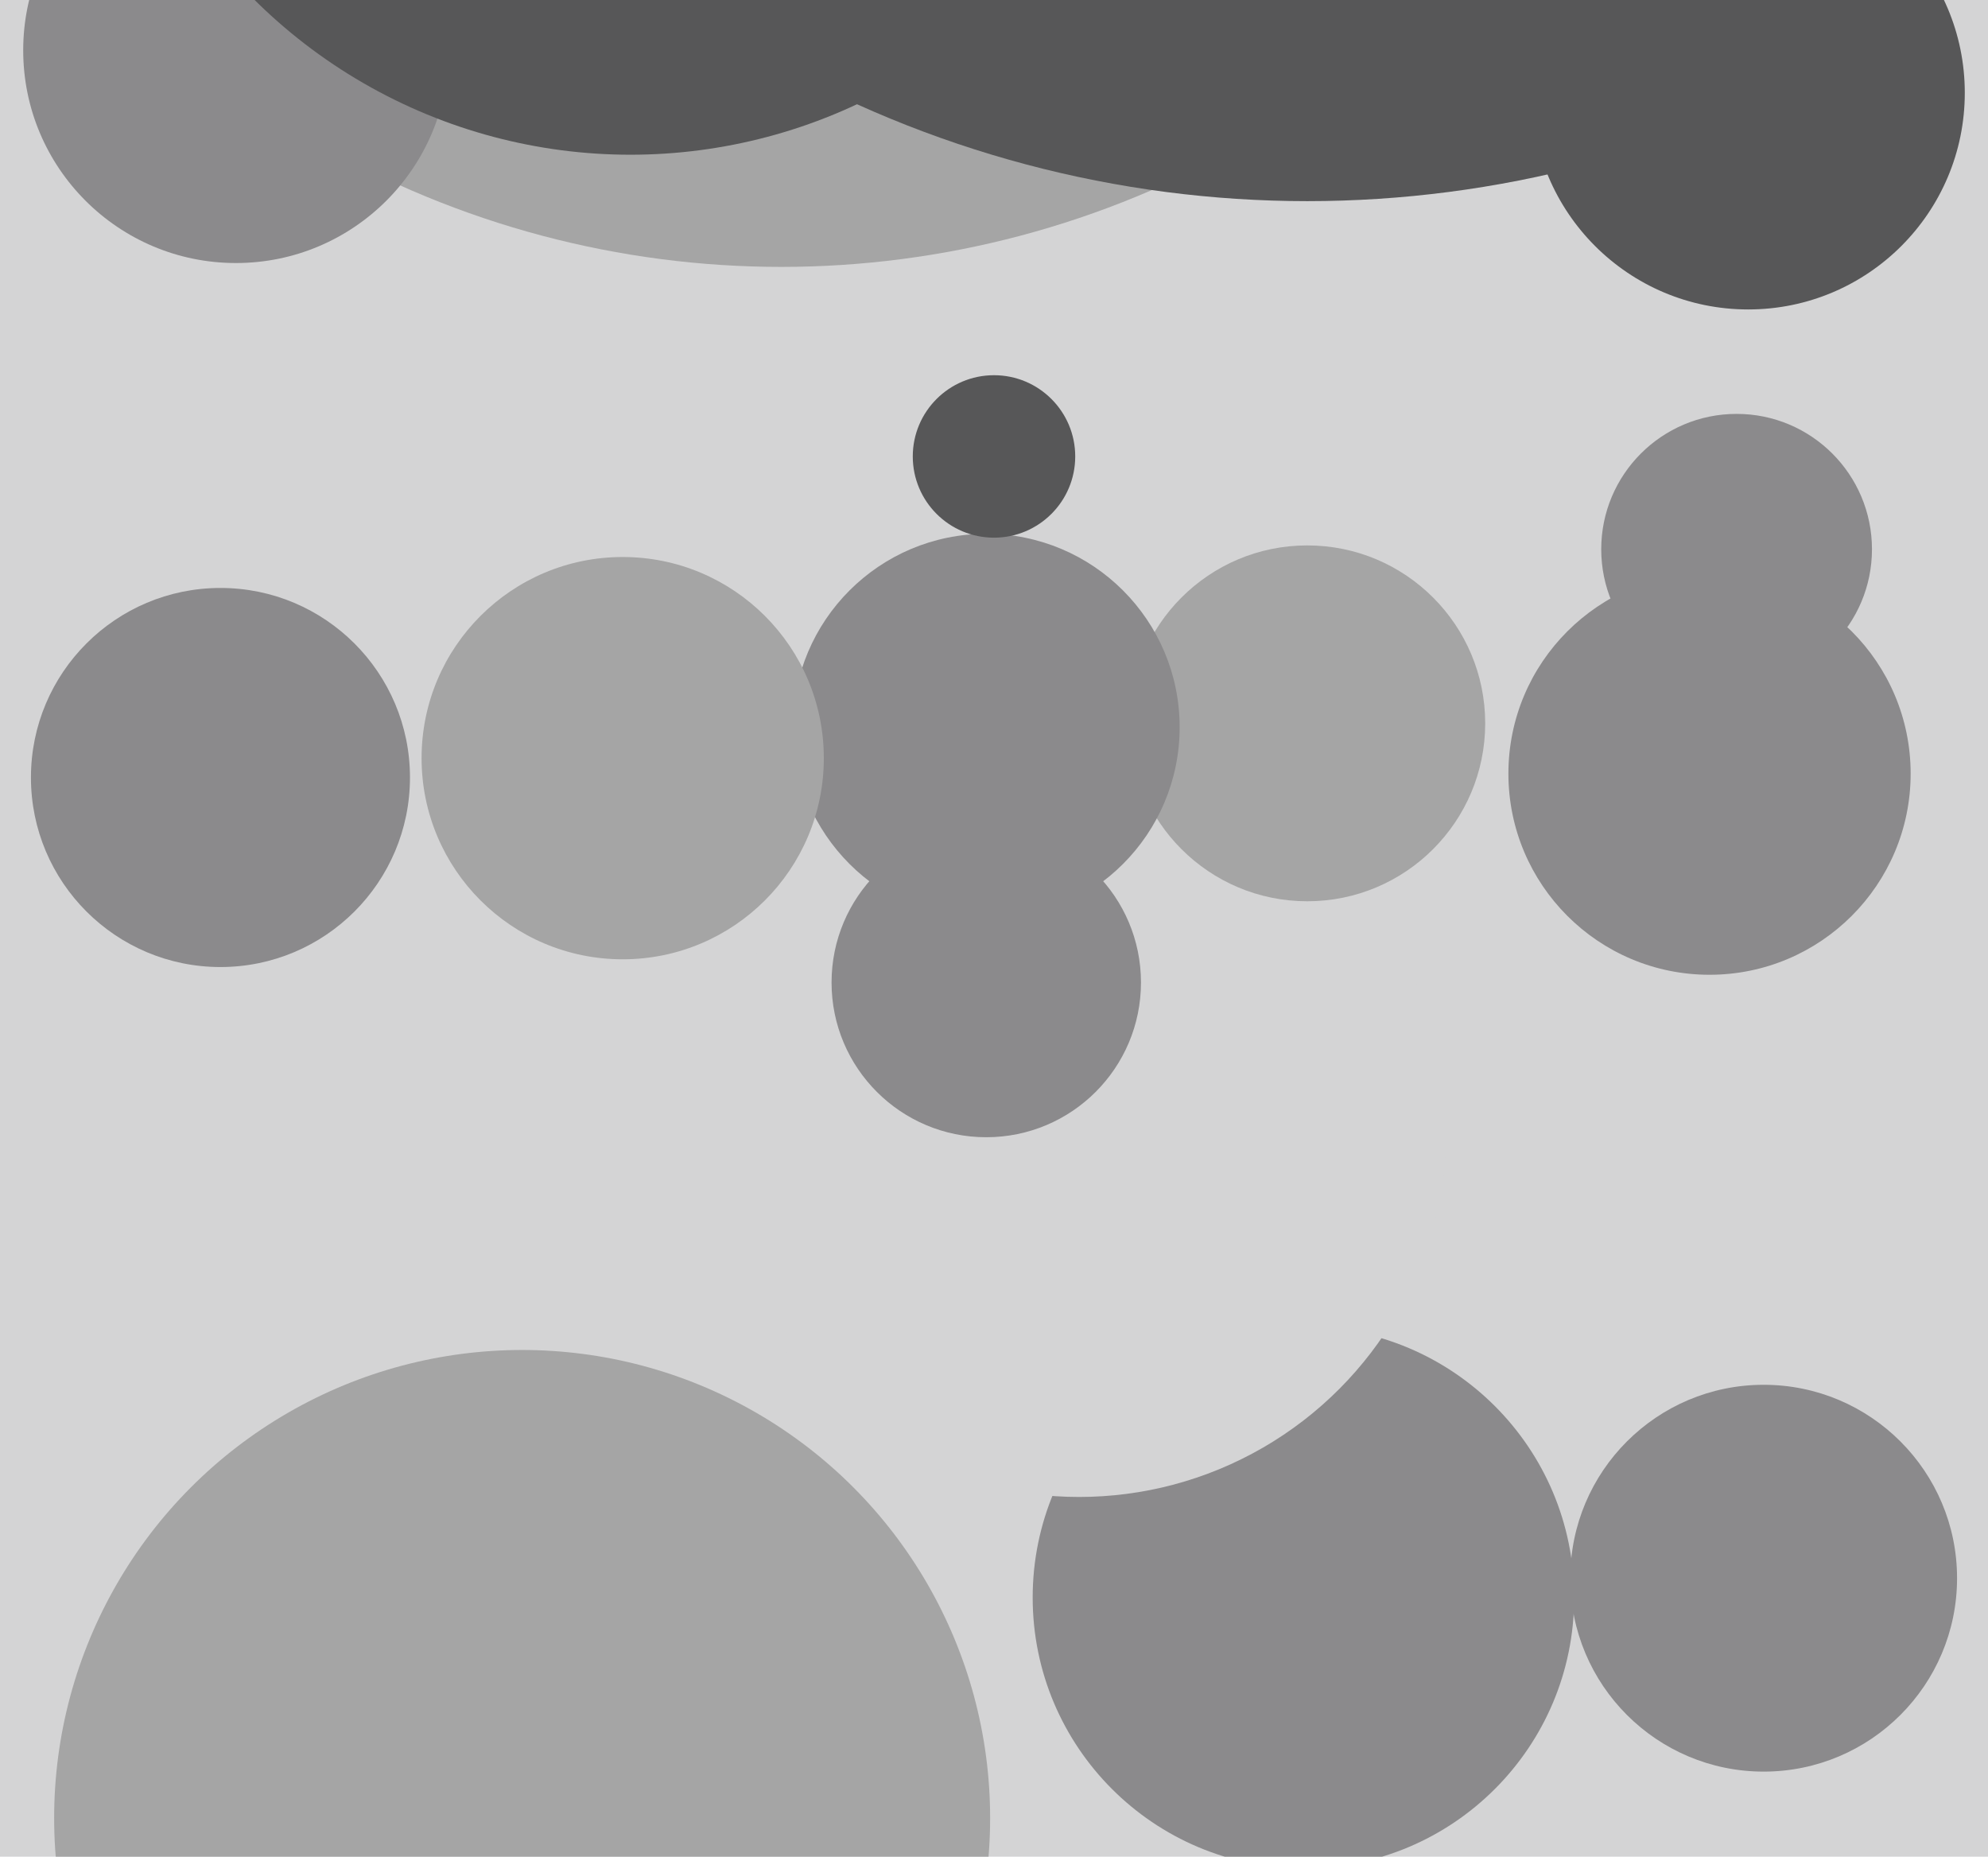
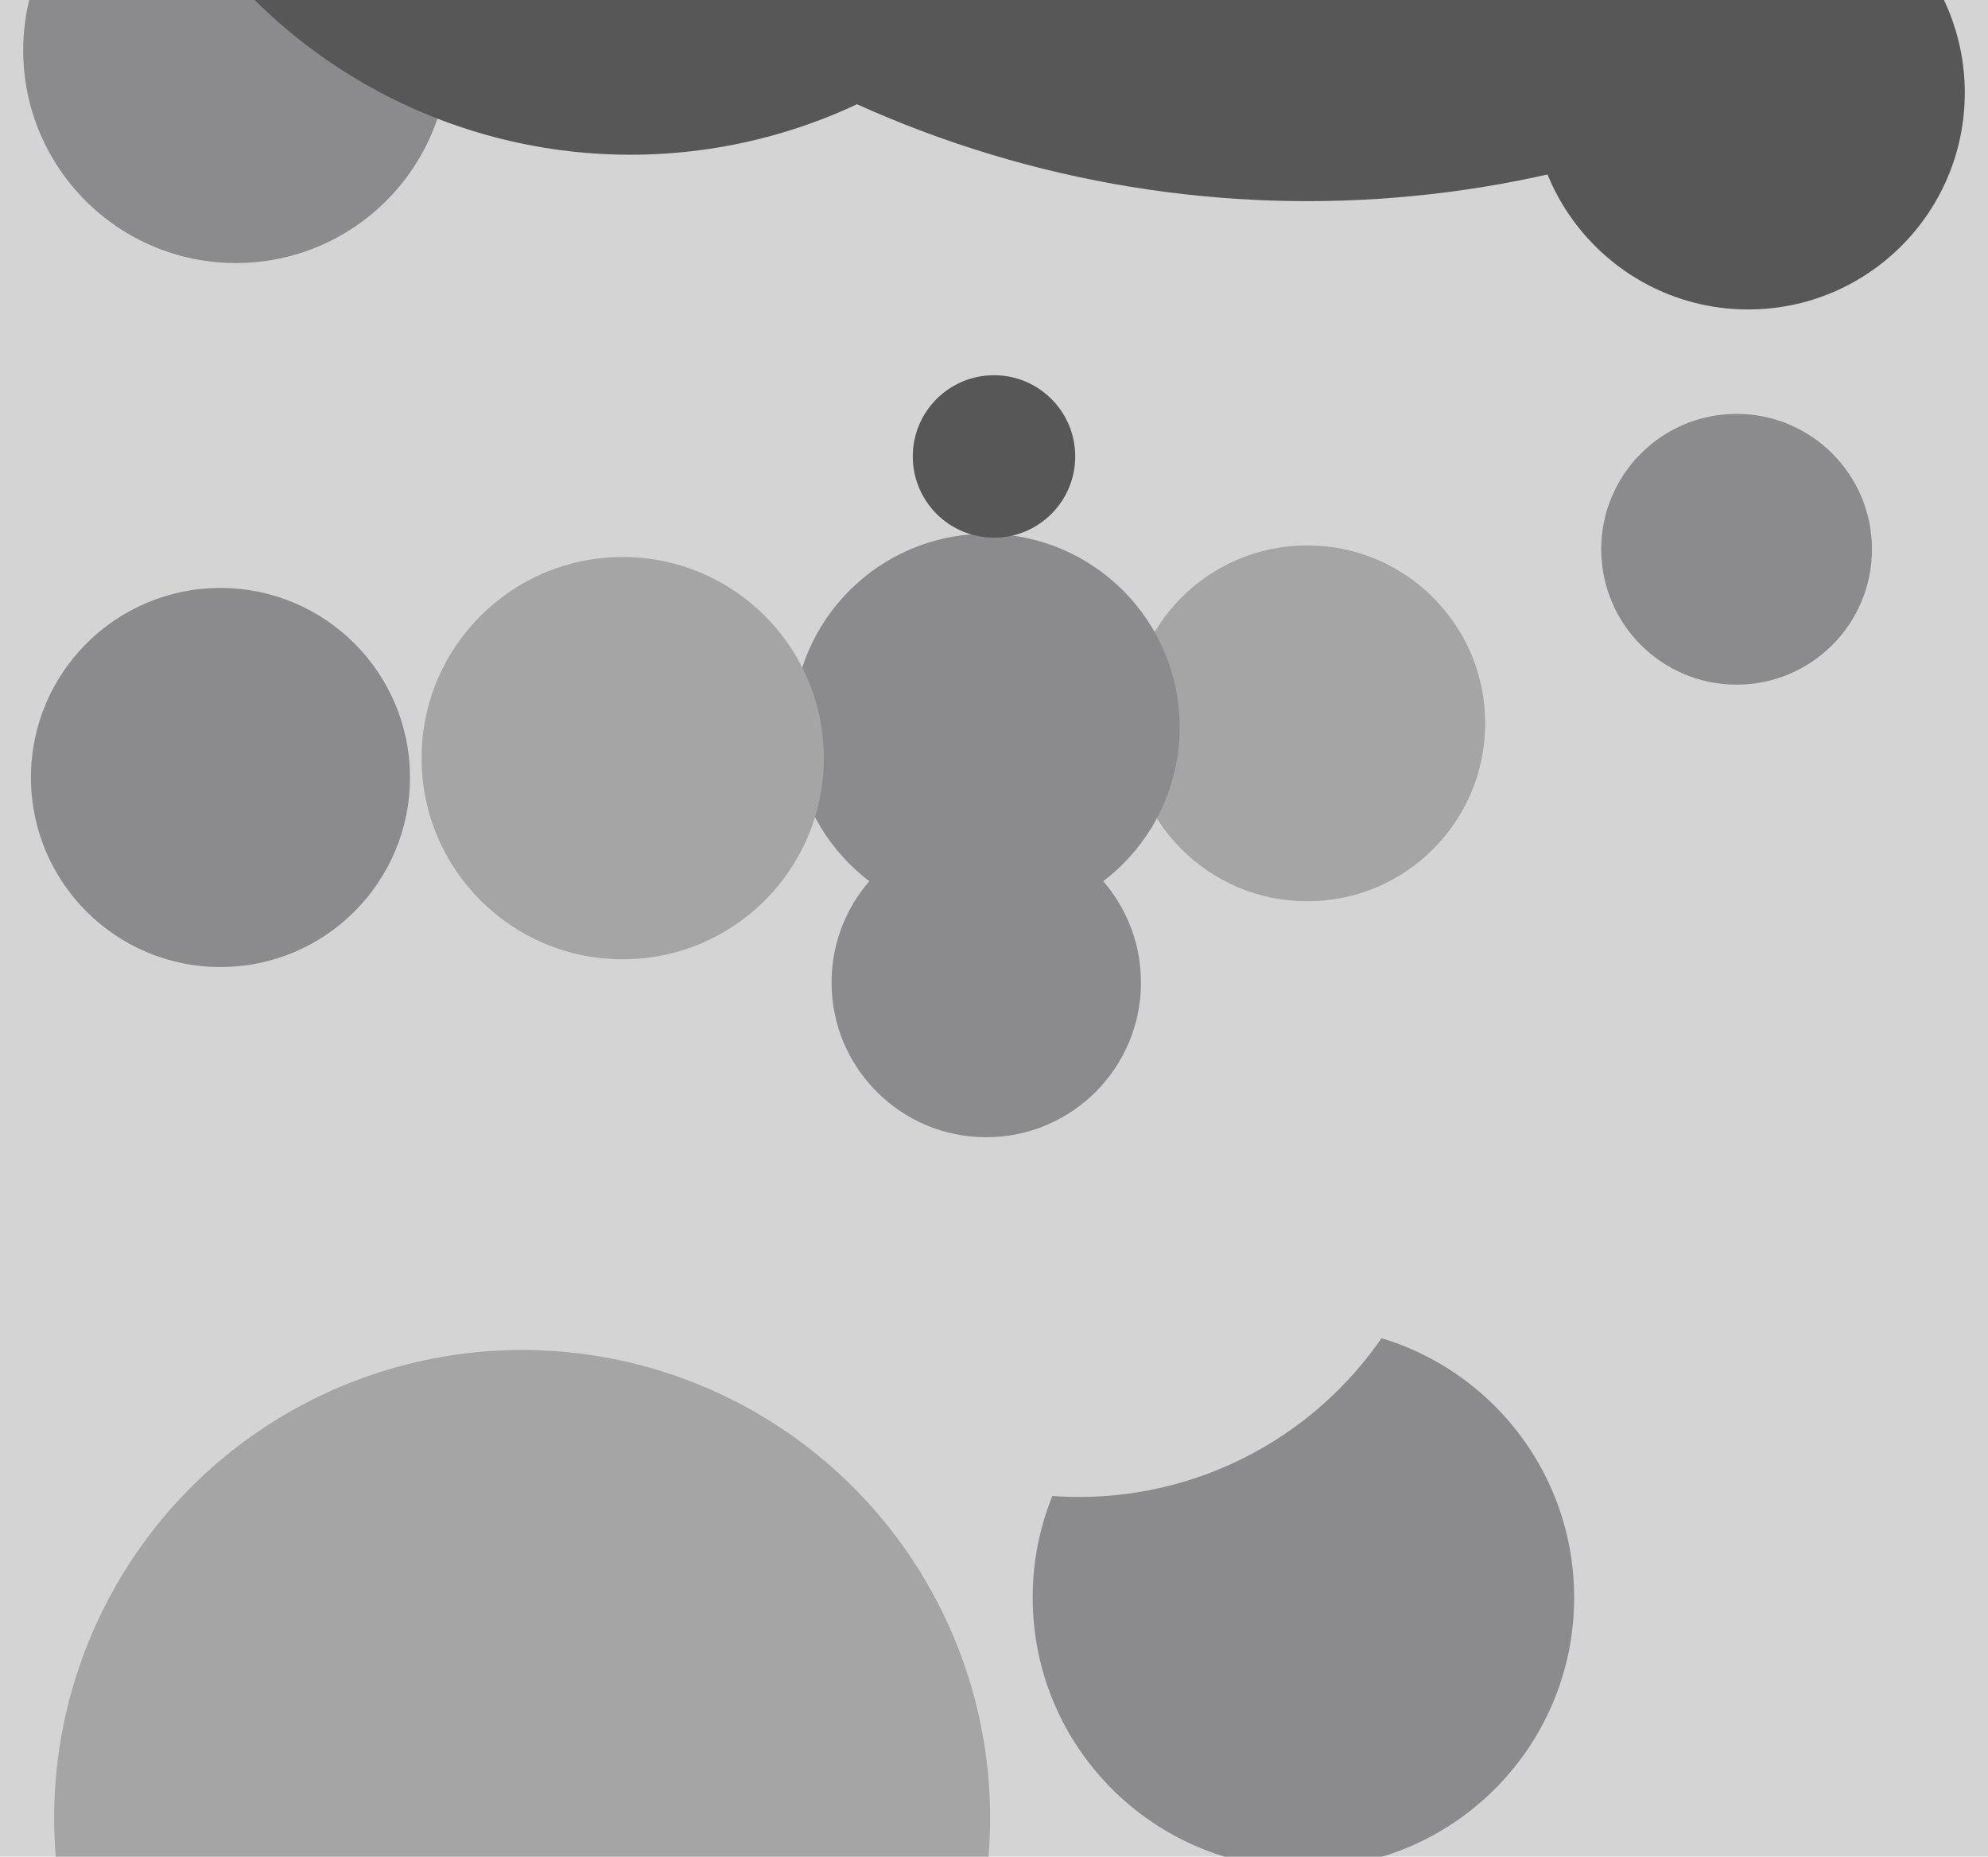
<svg xmlns="http://www.w3.org/2000/svg" width="514px" height="480px">
  <rect width="514" height="480" fill="rgb(212,212,213)" />
  <circle cx="135" cy="470" r="121" fill="rgb(165,165,165)" />
-   <circle cx="202" cy="-172" r="241" fill="rgb(165,165,165)" />
  <circle cx="57" cy="201" r="49" fill="rgb(139,138,140)" />
  <circle cx="338" cy="-231" r="283" fill="rgb(87,87,88)" />
  <circle cx="337" cy="413" r="70" fill="rgb(139,138,140)" />
  <circle cx="61" cy="13" r="55" fill="rgb(139,138,140)" />
  <circle cx="452" cy="24" r="56" fill="rgb(87,87,88)" />
  <circle cx="279" cy="292" r="95" fill="rgb(212,212,213)" />
  <circle cx="338" cy="187" r="46" fill="rgb(165,165,165)" />
  <circle cx="449" cy="142" r="35" fill="rgb(139,138,140)" />
  <circle cx="255" cy="188" r="50" fill="rgb(139,138,140)" />
  <circle cx="255" cy="254" r="40" fill="rgb(139,138,140)" />
  <circle cx="161" cy="196" r="52" fill="rgb(165,165,165)" />
-   <circle cx="442" cy="200" r="52" fill="rgb(139,138,140)" />
  <circle cx="163" cy="-98" r="138" fill="rgb(87,87,88)" />
-   <circle cx="456" cy="408" r="50" fill="rgb(139,138,140)" />
  <circle cx="257" cy="118" r="21" fill="rgb(87,87,88)" />
</svg>